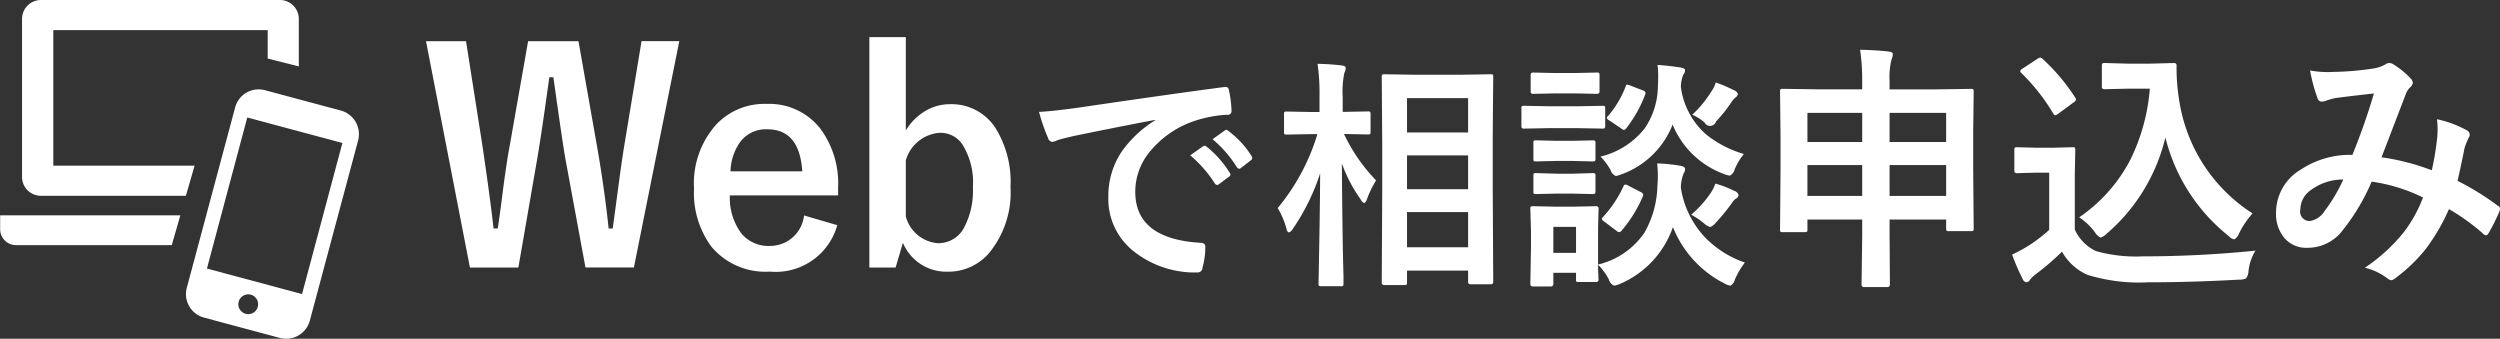
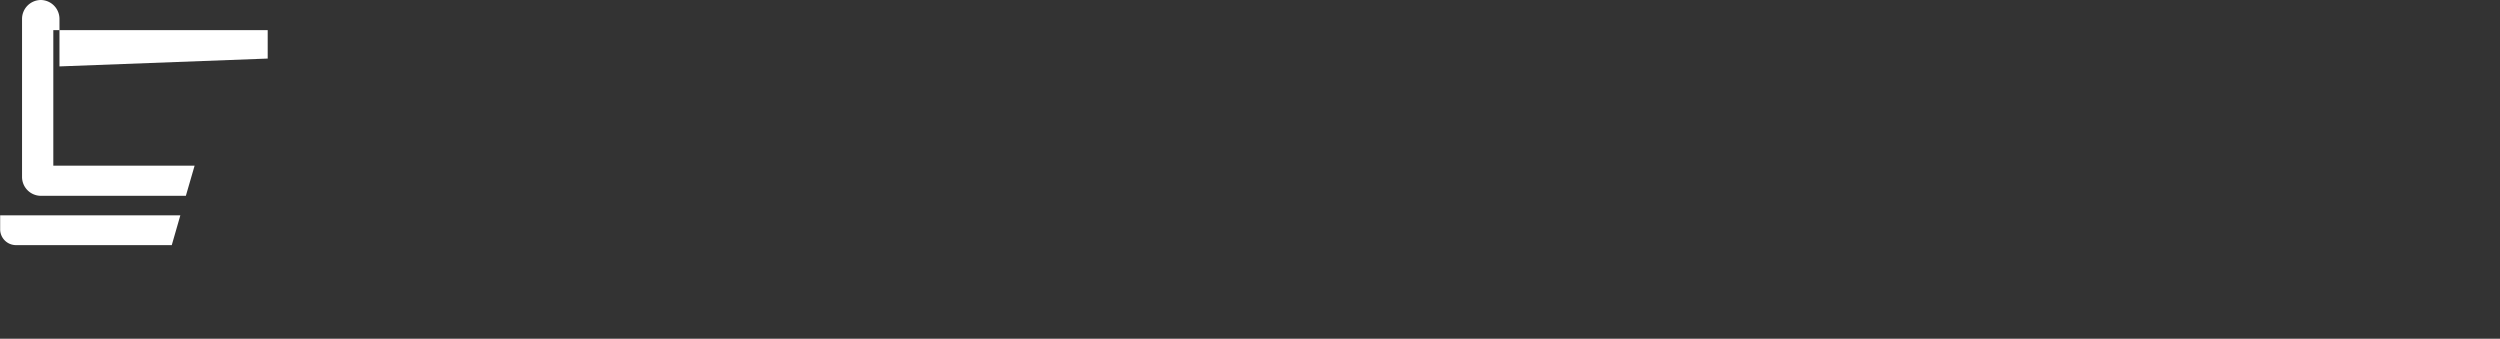
<svg xmlns="http://www.w3.org/2000/svg" id="fixed_btn_web-sp.svg" width="154.28" height="20.906" viewBox="0 0 154.28 20.906">
  <rect x="0" y="0" width="154.28" height="20.906" fill="#333333" stroke="none" />
  <defs>
    <style>
      .cls-1 {
        fill: #fff;
        fill-rule: evenodd;
      }
    </style>
  </defs>
-   <path id="Webで相談申込み" class="cls-1" d="M1945.78,29.545l-1.08,6.53q-0.15.941-.33,2.294c-0.19,1.418-.31,2.329-0.37,2.733h-0.25q-0.255-2.417-.69-4.922l-1.17-6.636h-3.11l-1.13,6.425c-0.14.733-.31,1.863-0.5,3.392q-0.15,1.143-.24,1.74h-0.26c-0.18-1.576-.42-3.3-0.7-5.186l-1-6.372h-2.47l2.71,13.966h2.99l1.14-6.574c0.17-.973.43-2.7,0.77-5.168h0.25c0.39,2.766.64,4.512,0.78,5.238l1.2,6.5h2.99l2.8-13.966h-2.33Zm12.13,9.053a5.671,5.671,0,0,0-1.1-3.665,4.005,4.005,0,0,0-3.31-1.521,4.1,4.1,0,0,0-3.07,1.23,5.426,5.426,0,0,0-1.41,3.99,5.567,5.567,0,0,0,1.08,3.6,4.347,4.347,0,0,0,3.6,1.529,3.94,3.94,0,0,0,4.16-2.865l-2.05-.6a2.113,2.113,0,0,1-2.09,1.881,2.181,2.181,0,0,1-1.76-.747,3.67,3.67,0,0,1-.73-2.373h6.68V38.6Zm-6.64-1.028a3.3,3.3,0,0,1,.59-1.8,1.988,1.988,0,0,1,1.68-.791q1.995,0,2.16,2.593h-4.43Zm8.57-8.279V43.511h1.62l0.45-1.529a2.9,2.9,0,0,0,2.77,1.784,3.3,3.3,0,0,0,2.57-1.178,5.875,5.875,0,0,0,1.3-4.06,6.266,6.266,0,0,0-.94-3.648,3.225,3.225,0,0,0-2.8-1.45,2.946,2.946,0,0,0-1.43.369,3.438,3.438,0,0,0-1.29,1.257V29.291h-2.25Zm4.38,5.906a1.615,1.615,0,0,1,1.35.7,4.42,4.42,0,0,1,.66,2.663,4.89,4.89,0,0,1-.55,2.5,1.8,1.8,0,0,1-1.6.949,2.226,2.226,0,0,1-1.99-1.652V36.893a2.352,2.352,0,0,1,2.13-1.7h0Zm6.65,0.333a0.306,0.306,0,0,0,.28.227,1.743,1.743,0,0,0,.33-0.117c0.11-.039.43-0.12,0.95-0.242,1.56-.322,3.23-0.654,5.04-1v0.029a7.129,7.129,0,0,0-2.02,1.875,4.893,4.893,0,0,0-.86,2.878,4.091,4.091,0,0,0,1.57,3.333,6.068,6.068,0,0,0,3.97,1.3,0.3,0.3,0,0,0,.27-0.315,4.381,4.381,0,0,0,.17-1.289q0-.227-0.33-0.227-3.99-.249-3.99-3.149a3.869,3.869,0,0,1,.84-2.4,6.032,6.032,0,0,1,2.98-2.022,7.64,7.64,0,0,1,1.84-.33,0.226,0.226,0,0,0,.28-0.227,6.525,6.525,0,0,0-.17-1.318,0.188,0.188,0,0,0-.22-0.168,0.569,0.569,0,0,0-.09.007q-3.06.4-9.01,1.274c-1.06.146-1.86,0.232-2.39,0.256a11.507,11.507,0,0,0,.56,1.619h0Zm10.29,2.783a0.174,0.174,0,0,0,.13.1,0.2,0.2,0,0,0,.12-0.044l0.63-.469a0.15,0.15,0,0,0,.08-0.132,0.167,0.167,0,0,0-.04-0.1,6.247,6.247,0,0,0-1.42-1.611,0.232,0.232,0,0,0-.13-0.066,0.2,0.2,0,0,0-.1.037l-0.79.557a7.754,7.754,0,0,1,1.52,1.736h0Zm1.36-1a0.173,0.173,0,0,0,.14.1,0.237,0.237,0,0,0,.12-0.051l0.6-.469a0.18,0.18,0,0,0,.09-0.139,0.271,0.271,0,0,0-.05-0.132,5.656,5.656,0,0,0-1.43-1.545,0.212,0.212,0,0,0-.12-0.066,0.175,0.175,0,0,0-.1.044l-0.75.535a7.247,7.247,0,0,1,1.5,1.729h0Zm10.47,7.251a0.179,0.179,0,0,0,.03-0.132V43.7h3.77v0.688a0.134,0.134,0,0,0,.15.154h1.24a0.137,0.137,0,0,0,.16-0.154l-0.03-5.64V35.31l0.03-3.559a0.351,0.351,0,0,0-.02-0.139,0.206,0.206,0,0,0-.14-0.029l-1.83.029h-2.88l-1.85-.029a0.266,0.266,0,0,0-.13.022,0.209,0.209,0,0,0-.03.146l0.03,4.058v2.959l-0.03,5.669a0.142,0.142,0,0,0,.16.154h1.22a0.308,0.308,0,0,0,.15-0.022h0Zm0.03-4.475h3.77V42.26h-3.77V40.092Zm3.77-7.038v2.124h-3.77V33.054h3.77Zm-3.77,3.538h3.77v2.087h-3.77V36.591Zm-5.36,1.1c-0.01,1.714-.04,3.618-0.08,5.713-0.01.688-.02,1.055-0.02,1.1a0.325,0.325,0,0,0,.02.132,0.223,0.223,0,0,0,.15.029h1.21a0.218,0.218,0,0,0,.13-0.022,0.194,0.194,0,0,0,.03-0.139V44c-0.02-.645-0.03-1.165-0.04-1.56q-0.045-2.8-.06-5.354a9.146,9.146,0,0,0,1.17,2.234,0.39,0.39,0,0,0,.21.212,0.426,0.426,0,0,0,.17-0.242,6.093,6.093,0,0,1,.56-1.157,10.75,10.75,0,0,1-1.98-2.864l1.48,0.029a0.266,0.266,0,0,0,.13-0.022,0.193,0.193,0,0,0,.03-0.139v-1.1a0.2,0.2,0,0,0-.03-0.132,0.174,0.174,0,0,0-.13-0.029l-1.56.029V32.966a5.679,5.679,0,0,1,.1-1.458,0.868,0.868,0,0,0,.09-0.315c0-.083-0.08-0.134-0.25-0.154-0.43-.054-0.92-0.088-1.49-0.1a13.211,13.211,0,0,1,.12,2.043v0.93h-0.48l-1.54-.029a0.261,0.261,0,0,0-.14.022,0.193,0.193,0,0,0-.03.139v1.1a0.21,0.21,0,0,0,.02.132,0.241,0.241,0,0,0,.15.029l1.54-.029h0.35a13.031,13.031,0,0,1-2.45,4.563,5.171,5.171,0,0,1,.54,1.267,0.276,0.276,0,0,0,.15.242,0.482,0.482,0,0,0,.24-0.22,13.345,13.345,0,0,0,1.69-3.435h0Zm17.17,6.35c-0.01-.2-0.02-0.432-0.02-0.7a3.615,3.615,0,0,1,.67.916,0.577,0.577,0,0,0,.32.374,1.685,1.685,0,0,0,.34-0.1,5.911,5.911,0,0,0,3.29-3.516,6.668,6.668,0,0,0,3.19,3.486,1.169,1.169,0,0,0,.35.132,0.568,0.568,0,0,0,.28-0.374,4.942,4.942,0,0,1,.62-1.055,6.255,6.255,0,0,1-2.38-1.472,5.721,5.721,0,0,1-1.57-3.135,2.455,2.455,0,0,1,.17-0.894,0.475,0.475,0,0,0,.09-0.271c0-.1-0.1-0.163-0.29-0.2a10.311,10.311,0,0,0-1.43-.146c0.02,0.259.04,0.508,0.04,0.747q0,0.3-.03.674a6.064,6.064,0,0,1-.81,2.871,4.8,4.8,0,0,1-2.85,1.948V41.044l0.03-1.15a0.141,0.141,0,0,0-.15-0.169l-1.38.029h-1.15l-1.36-.029a0.288,0.288,0,0,0-.14.022,0.209,0.209,0,0,0-.03.147l0.04,1.406V42.26l-0.04,2.263a0.145,0.145,0,0,0,.17.154h1.08a0.145,0.145,0,0,0,.17-0.154V43.835h1.4v0.4a0.229,0.229,0,0,0,.02.139,0.188,0.188,0,0,0,.14.029h1.08a0.141,0.141,0,0,0,.15-0.169,1.669,1.669,0,0,1-.01-0.2h0Zm-1.38-1.436h-1.4V41h1.4v1.6Zm7.99-7.339a4.716,4.716,0,0,1-1.52-2.893,2.067,2.067,0,0,1,.15-0.762,0.486,0.486,0,0,0,.11-0.271q0-.132-0.3-0.176c-0.52-.078-0.98-0.129-1.4-0.154a5.523,5.523,0,0,1,.04.725c0,0.2-.01.415-0.02,0.659a4.665,4.665,0,0,1-.81,2.527,4.911,4.911,0,0,1-2.73,1.743,3.753,3.753,0,0,1,.62.828,0.582,0.582,0,0,0,.33.374,2.75,2.75,0,0,0,.33-0.1,5.326,5.326,0,0,0,3.17-3.076,5.464,5.464,0,0,0,3.2,3.062,1.189,1.189,0,0,0,.33.088,0.586,0.586,0,0,0,.3-0.388,3.661,3.661,0,0,1,.57-0.945,6.761,6.761,0,0,1-2.37-1.238h0Zm-11.19-1.736a0.288,0.288,0,0,0-.14.022,0.194,0.194,0,0,0-.03.139V34.76a0.211,0.211,0,0,0,.03.139,0.161,0.161,0,0,0,.14.037l1.58-.029h1.66l1.59,0.029a0.217,0.217,0,0,0,.13-0.022,0.229,0.229,0,0,0,.04-0.154V33.691a0.325,0.325,0,0,0-.02-0.132,0.243,0.243,0,0,0-.15-0.029l-1.59.029h-1.66Zm0.55-2.051a0.138,0.138,0,0,0-.15.161v1a0.134,0.134,0,0,0,.15.154l1.37-.029h1.22l1.34,0.029a0.145,0.145,0,0,0,.17-0.154v-1a0.2,0.2,0,0,0-.03-0.132,0.188,0.188,0,0,0-.14-0.029l-1.34.029h-1.22Zm0.18,4.182a0.241,0.241,0,0,0-.13.022,0.209,0.209,0,0,0-.03.146V36.8a0.21,0.21,0,0,0,.02.132,0.225,0.225,0,0,0,.14.029l1.28-.029h0.96l1.24,0.029a0.308,0.308,0,0,0,.15-0.022,0.182,0.182,0,0,0,.04-0.139V35.83a0.211,0.211,0,0,0-.03-0.139,0.259,0.259,0,0,0-.16-0.029l-1.24.029h-0.96Zm0,2.022a0.242,0.242,0,0,0-.13.022,0.228,0.228,0,0,0-.03.146v0.959a0.229,0.229,0,0,0,.02.139,0.226,0.226,0,0,0,.14.029l1.28-.029h0.96l1.24,0.029a0.309,0.309,0,0,0,.15-0.022,0.2,0.2,0,0,0,.04-0.147V37.851a0.211,0.211,0,0,0-.03-0.139,0.259,0.259,0,0,0-.16-0.029l-1.24.037h-0.96Zm4.14,2.7a0.29,0.29,0,0,0-.08.125,0.3,0.3,0,0,0,.14.161l0.76,0.571a0.313,0.313,0,0,0,.17.088,0.234,0.234,0,0,0,.16-0.1,8.314,8.314,0,0,0,1.3-2.1,0.387,0.387,0,0,0,.03-0.117,0.3,0.3,0,0,0-.18-0.169l-0.75-.388a0.485,0.485,0,0,0-.18-0.066,0.174,0.174,0,0,0-.12.124,7.2,7.2,0,0,1-1.25,1.875h0Zm6.21,0.388a1.172,1.172,0,0,0,.39.242,0.721,0.721,0,0,0,.33-0.242,11.44,11.44,0,0,0,1.01-1.23,1.068,1.068,0,0,1,.25-0.278,0.277,0.277,0,0,0,.17-0.227,0.382,0.382,0,0,0-.27-0.256,6.261,6.261,0,0,0-1.16-.447,2.607,2.607,0,0,1-.28.564,6.873,6.873,0,0,1-1.21,1.355,4.75,4.75,0,0,1,.77.52h0Zm0.05-6.211a0.384,0.384,0,0,0,.71-0.059,9.211,9.211,0,0,0,.94-1.179,1.114,1.114,0,0,1,.26-0.3,0.352,0.352,0,0,0,.15-0.227,0.407,0.407,0,0,0-.25-0.227,8.4,8.4,0,0,0-1.12-.476,1.8,1.8,0,0,1-.28.571,6.785,6.785,0,0,1-1.17,1.421,2.859,2.859,0,0,1,.76.476h0Zm-5.96-.4a0.239,0.239,0,0,0-.07.125,0.278,0.278,0,0,0,.15.146l0.74,0.5a0.313,0.313,0,0,0,.17.088,0.227,0.227,0,0,0,.14-0.1,7.946,7.946,0,0,0,1.17-2.087,0.82,0.82,0,0,0,.02-0.1,0.228,0.228,0,0,0-.17-0.154l-0.78-.3a1.327,1.327,0,0,0-.2-0.059,0.18,0.18,0,0,0-.08.125,6.167,6.167,0,0,1-1.09,1.824h0Zm15.69-2.145v0.5h-2.71l-2.18-.031a0.292,0.292,0,0,0-.15.023,0.234,0.234,0,0,0-.03.156l0.03,2.766v2.078l-0.03,3.648a0.237,0.237,0,0,0,.02.141,0.194,0.194,0,0,0,.15.031h1.34a0.292,0.292,0,0,0,.15-0.023,0.217,0.217,0,0,0,.03-0.148V40.546h3.38V41.6l-0.04,2.945a0.15,0.15,0,0,0,.16.172h1.43a0.15,0.15,0,0,0,.16-0.172l-0.02-2.961V40.546h3.49v0.547a0.219,0.219,0,0,0,.03.141,0.194,0.194,0,0,0,.15.031h1.35a0.237,0.237,0,0,0,.14-0.027,0.218,0.218,0,0,0,.03-0.144l-0.03-3.633V35.125l0.03-2.461a0.4,0.4,0,0,0-.02-0.148,0.246,0.246,0,0,0-.16-0.031l-2.19.031h-2.82V31.984a4.34,4.34,0,0,1,.12-1.312,0.935,0.935,0,0,0,.08-0.336c0-.083-0.09-0.135-0.26-0.156-0.48-.057-1.07-0.094-1.76-0.109a12.78,12.78,0,0,1,.13,1.945h0Zm1.69,5.172h3.49v1.906h-3.49V37.187Zm-5.07,0h3.38v1.906h-3.38V37.187Zm8.56-1.422h-3.49v-1.8h3.49v1.8Zm-5.18-1.8v1.8h-3.38v-1.8h3.38Zm14.38,7.4a0.867,0.867,0,0,0,.33.3,0.926,0.926,0,0,0,.36-0.227,11.264,11.264,0,0,0,3.64-5.953,11.217,11.217,0,0,0,3.9,6.078,0.609,0.609,0,0,0,.35.211,0.651,0.651,0,0,0,.29-0.352,5.35,5.35,0,0,1,.84-1.25,10.066,10.066,0,0,1-4.49-6.75,12.473,12.473,0,0,1-.2-2.352,0.147,0.147,0,0,0-.15-0.18l-1.46.039h-1.43l-1.37-.039a0.314,0.314,0,0,0-.16.023,0.219,0.219,0,0,0-.04.156v1.25a0.237,0.237,0,0,0,.03.148,0.221,0.221,0,0,0,.17.039l1.37-.031h1.39a12.036,12.036,0,0,1-1.21,4.4,9.73,9.73,0,0,1-3.15,3.539,3.827,3.827,0,0,1,.99.945h0Zm3.01,1.453a9.118,9.118,0,0,1-2.96-.32,2.692,2.692,0,0,1-1.31-1.328V37.781l0.03-1.523a0.366,0.366,0,0,0-.02-0.141,0.246,0.246,0,0,0-.16-0.031l-1.19.031h-1.03l-1.17-.031a0.292,0.292,0,0,0-.15.023,0.166,0.166,0,0,0-.04.148v1.234a0.255,0.255,0,0,0,.03.156,0.192,0.192,0,0,0,.16.039l1.17-.031h0.79v3.531a9.465,9.465,0,0,1-1.35,1.023,8.7,8.7,0,0,1-.94.5,13,13,0,0,0,.65,1.5,0.3,0.3,0,0,0,.23.211,0.293,0.293,0,0,0,.23-0.164,1.954,1.954,0,0,1,.32-0.312,15.649,15.649,0,0,0,1.65-1.414,3.347,3.347,0,0,0,1.57,1.43,10.763,10.763,0,0,0,3.74.461c1.81,0,3.67-.055,5.61-0.164a0.96,0.96,0,0,0,.44-0.078,0.817,0.817,0,0,0,.15-0.461,3,3,0,0,1,.43-1.25,68.662,68.662,0,0,1-6.88.352h0Zm-5.6-8.812a0.176,0.176,0,0,0,.13.109,0.519,0.519,0,0,0,.2-0.109l0.93-.687a0.3,0.3,0,0,0,.15-0.172,0.313,0.313,0,0,0-.06-0.133,12.292,12.292,0,0,0-2.01-2.383,0.268,0.268,0,0,0-.14-0.078,0.554,0.554,0,0,0-.2.094l-0.89.586a0.29,0.29,0,0,0-.15.156,0.177,0.177,0,0,0,.07.117,12.272,12.272,0,0,1,1.97,2.5h0Zm20.26,2.7c0.09-.234.54-1.4,1.34-3.492l0.16-.414a1.113,1.113,0,0,1,.27-0.414,0.434,0.434,0,0,0,.16-0.273,0.415,0.415,0,0,0-.14-0.274,5.038,5.038,0,0,0-1.09-.883,0.37,0.37,0,0,0-.22-0.062,0.319,0.319,0,0,0-.21.063,2.084,2.084,0,0,1-.78.273,18.232,18.232,0,0,1-2.49.211c-0.11.005-.22,0.008-0.3,0.008a5.681,5.681,0,0,1-1.11-.1,9.946,9.946,0,0,0,.47,1.742,0.254,0.254,0,0,0,.25.18,0.763,0.763,0,0,0,.29-0.062,3.294,3.294,0,0,1,.73-0.18c0.75-.094,1.48-0.18,2.2-0.258a39.458,39.458,0,0,1-1.33,3.789,5.481,5.481,0,0,0-3.18.906,3.077,3.077,0,0,0-1.53,2.633,2.3,2.3,0,0,0,.53,1.609,1.758,1.758,0,0,0,1.37.586,2.716,2.716,0,0,0,2.05-.883,12.874,12.874,0,0,0,1.95-3.2,10.523,10.523,0,0,1,3.17.977,8.462,8.462,0,0,1-1.16,2.109,10.682,10.682,0,0,1-2.43,2.227,3.711,3.711,0,0,1,1.4.664,0.472,0.472,0,0,0,.23.109,0.655,0.655,0,0,0,.32-0.18,9.968,9.968,0,0,0,1.79-1.727,12.059,12.059,0,0,0,1.45-2.484,13.279,13.279,0,0,1,2.1,1.508,0.28,0.28,0,0,0,.19.109,0.174,0.174,0,0,0,.14-0.109,11.517,11.517,0,0,0,.69-1.375,0.686,0.686,0,0,0,.03-0.164,0.2,0.2,0,0,0-.13-0.172,16.337,16.337,0,0,0-2.49-1.539c0.2-.87.34-1.557,0.44-2.062a5.77,5.77,0,0,1,.26-0.625,0.263,0.263,0,0,0,.05-0.156,0.3,0.3,0,0,0-.17-0.273,6.512,6.512,0,0,0-1.85-.687,4.787,4.787,0,0,1,.04.625c0,0.151-.01.3-0.02,0.461a17.133,17.133,0,0,1-.34,2.063,14.1,14.1,0,0,0-3.1-.8h0Zm-3.52,3.328a1.306,1.306,0,0,1-.92.609,0.588,0.588,0,0,1-.57-0.734,1.46,1.46,0,0,1,.63-1.164,3.3,3.3,0,0,1,2.02-.664,10.28,10.28,0,0,1-1.16,1.953h0Z" transform="translate(-1906.19 -27)" />
-   <path id="シェイプ_4" data-name="シェイプ 4" class="cls-1" d="M1922.71,30.614V28.86h-13.23v8.362h8.72l-0.54,1.862h-8.95a1.166,1.166,0,0,1-1.16-1.172V28.169A1.169,1.169,0,0,1,1908.71,27h14.77a1.167,1.167,0,0,1,1.15,1.173v2.925Zm-5.92,11.513h-9.62a0.977,0.977,0,0,1-.97-0.989V40.287h11.12Z" transform="translate(-1906.19 -27)" />
-   <path id="シェイプ_5" data-name="シェイプ 5" class="cls-1" d="M1927.22,33.821l-4.68-1.255a1.5,1.5,0,0,0-1.84,1.067l-2.98,11.12a1.5,1.5,0,0,0,1.06,1.846l4.68,1.255a1.513,1.513,0,0,0,1.85-1.066l2.98-11.121A1.51,1.51,0,0,0,1927.22,33.821Zm-5.87,12.545a0.611,0.611,0,1,1,.75-0.432A0.613,0.613,0,0,1,1921.35,46.366Zm5.97-10.542-2.49,9.323-5.87-1.574,2.49-9.323Z" transform="translate(-1906.19 -27)" />
+   <path id="シェイプ_4" data-name="シェイプ 4" class="cls-1" d="M1922.71,30.614V28.86h-13.23v8.362h8.72l-0.54,1.862h-8.95a1.166,1.166,0,0,1-1.16-1.172V28.169A1.169,1.169,0,0,1,1908.71,27a1.167,1.167,0,0,1,1.15,1.173v2.925Zm-5.92,11.513h-9.62a0.977,0.977,0,0,1-.97-0.989V40.287h11.12Z" transform="translate(-1906.19 -27)" />
</svg>